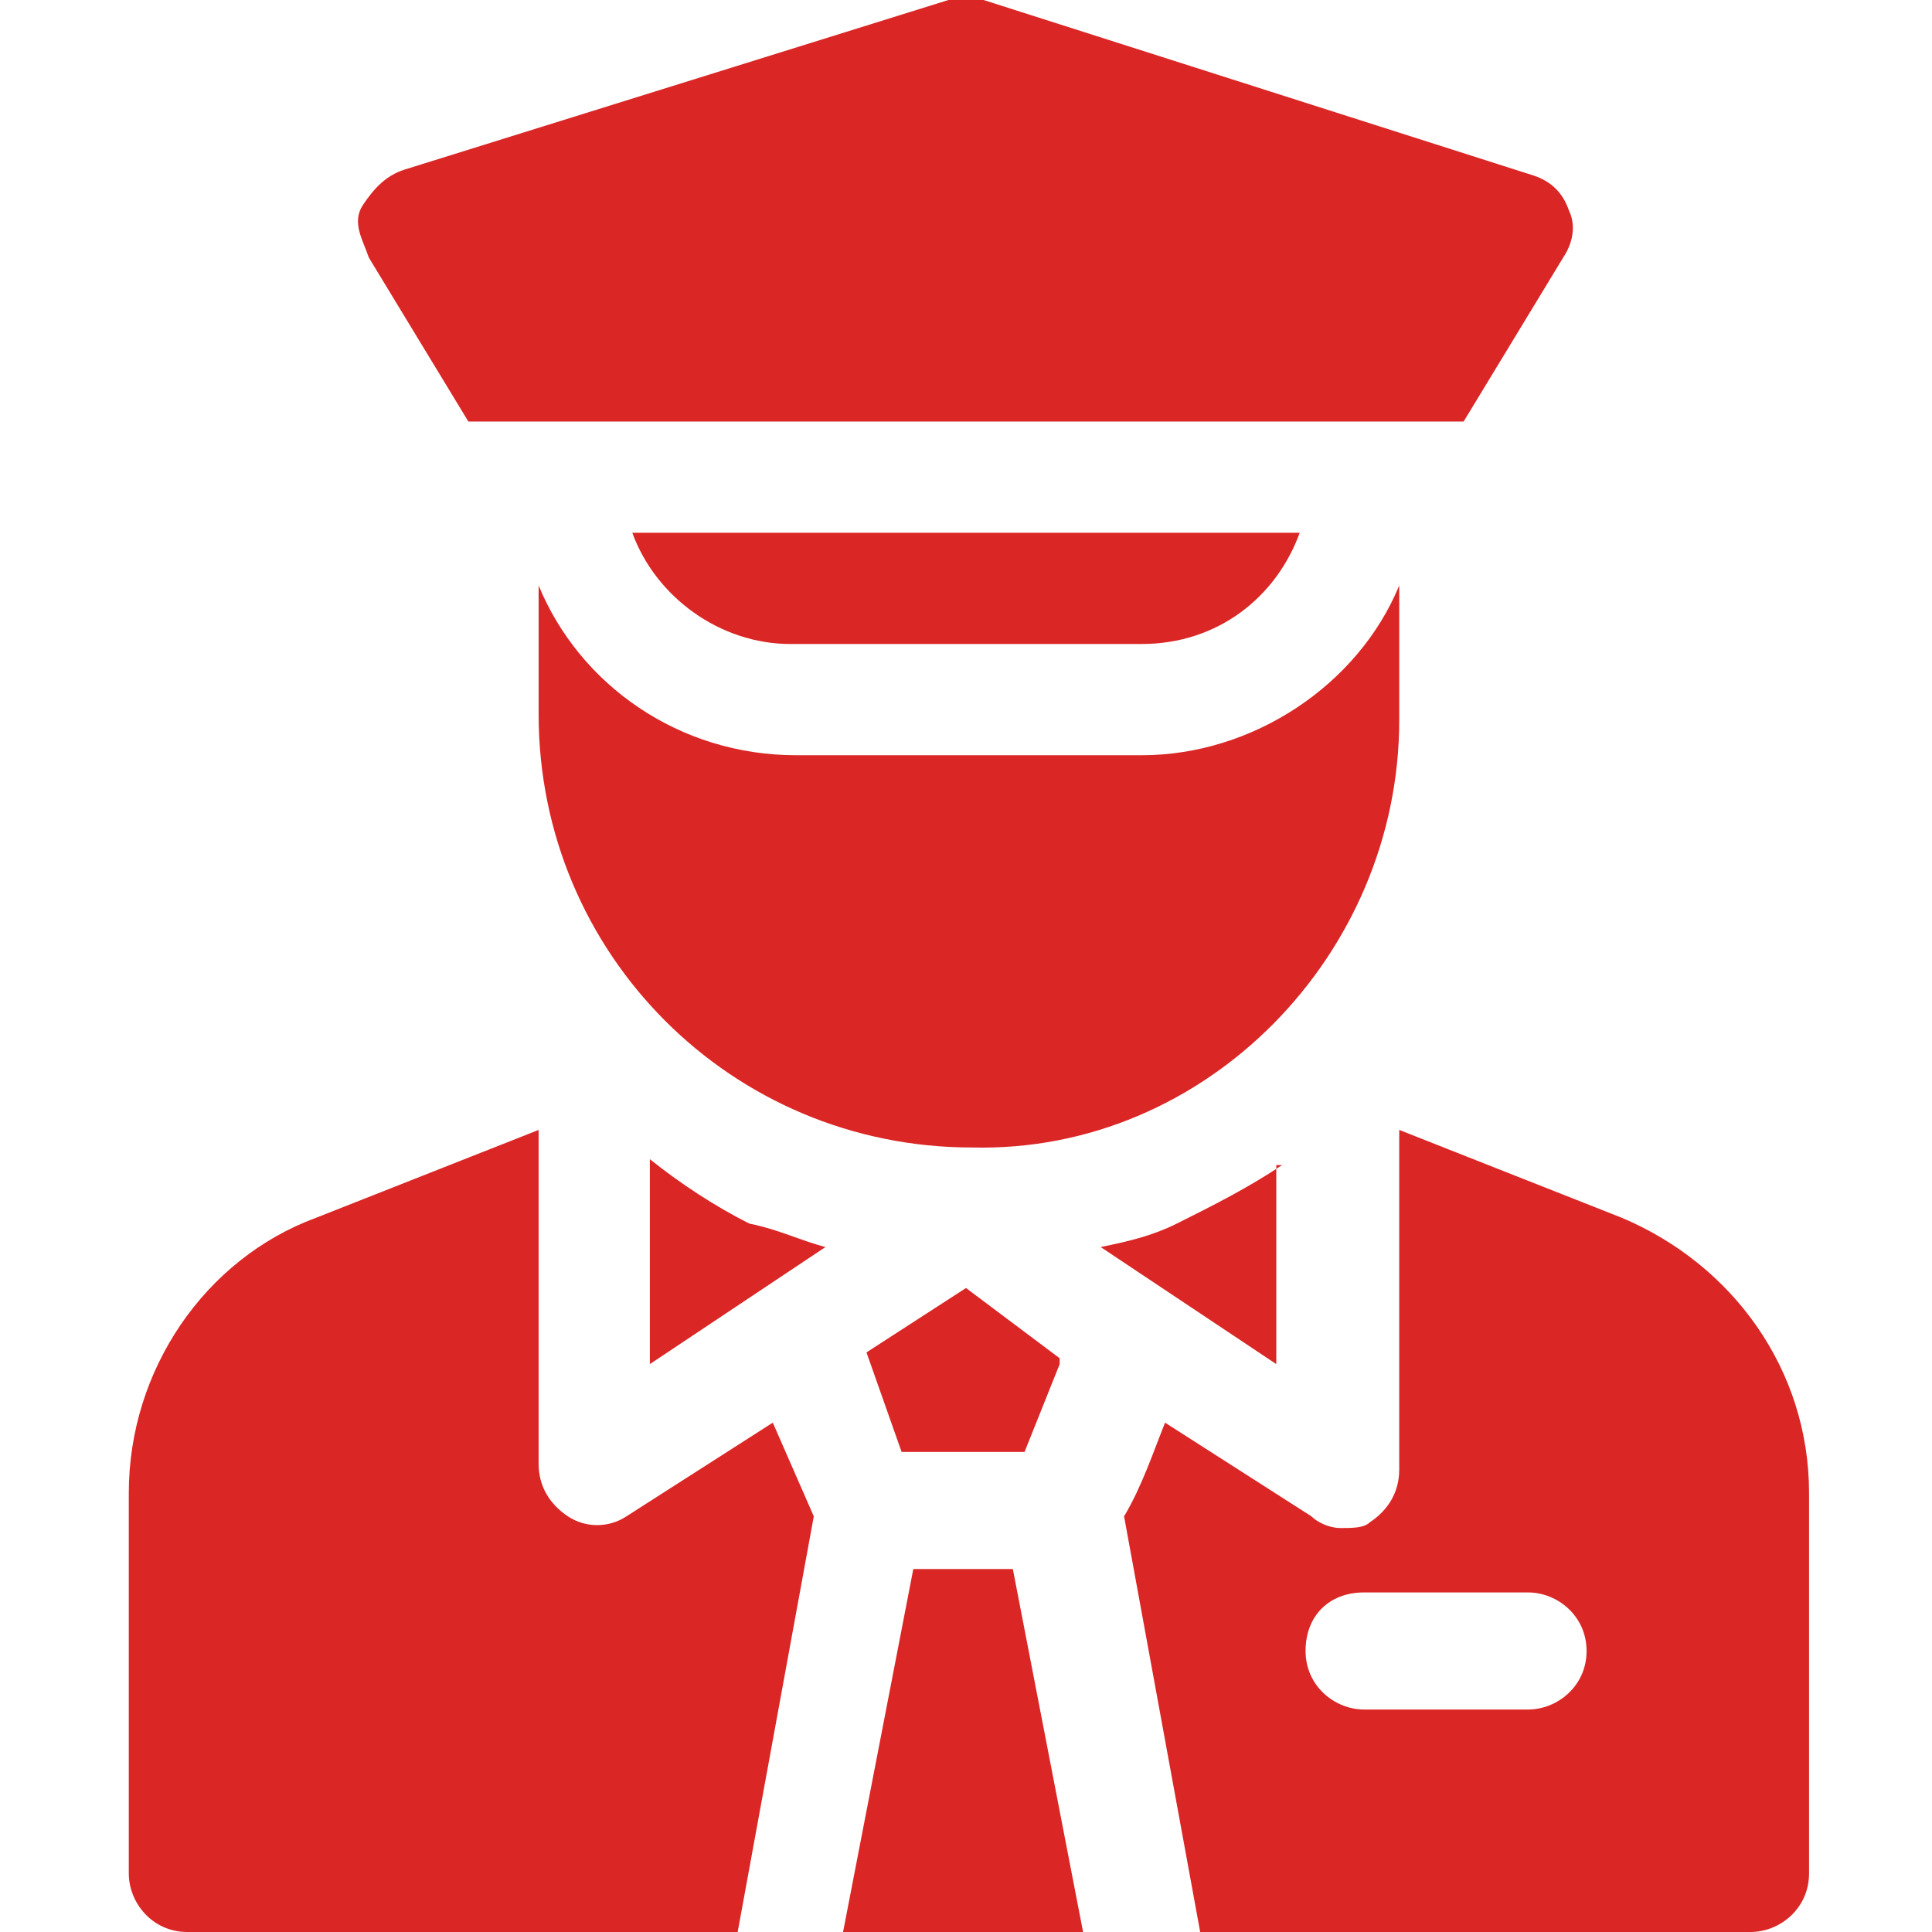
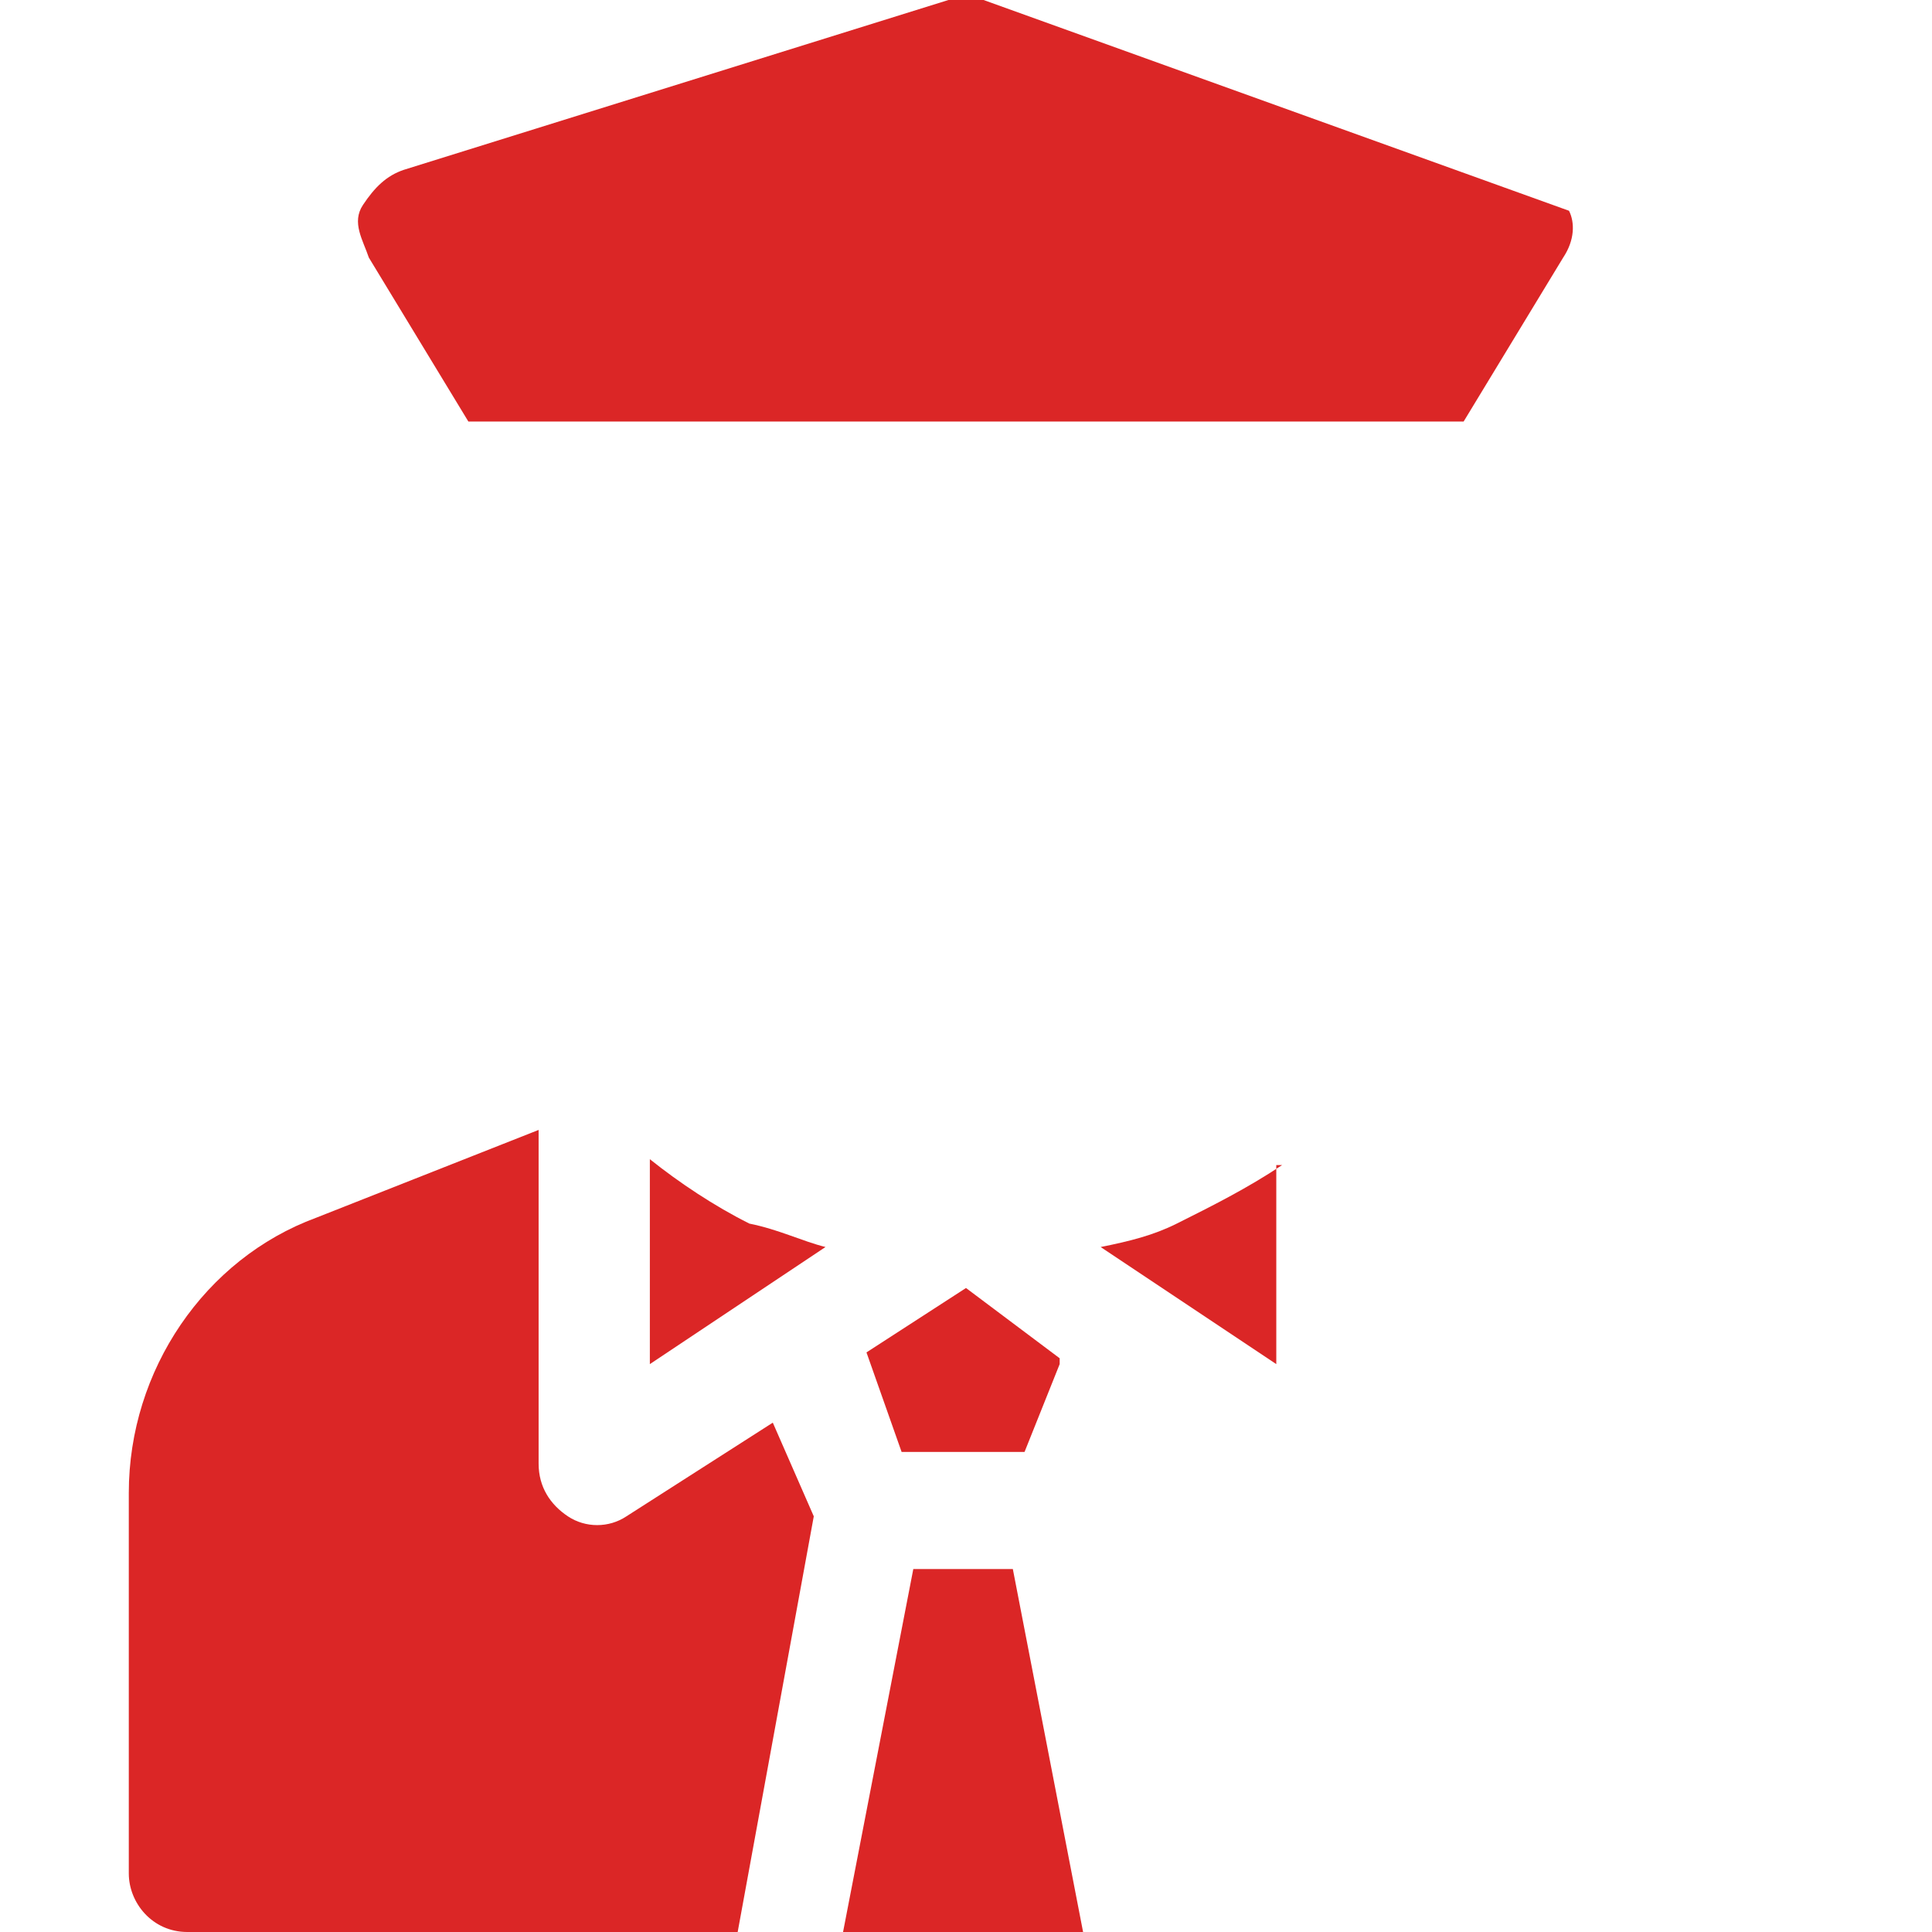
<svg xmlns="http://www.w3.org/2000/svg" width="33" height="33" version="1.1" id="Layer_1" x="0px" y="0px" viewBox="0 0 33 33" style="enable-background:new 0 0 33 33;" xml:space="preserve">
  <style type="text/css">
	.st0{fill:#DB2626;}
</style>
  <g>
    <path class="st0" d="M15.6,26.8L14.4,33h4.1l-1.2-6.2H15.6z" />
    <path class="st0" d="M21.9,19.9c-0.6,0.4-1.2,0.7-1.8,1c-0.4,0.2-0.8,0.3-1.3,0.4l3,2V19.9z" />
    <path class="st0" d="M15.4,24.8h2.1c0.2-0.5,0.4-1,0.6-1.5l0-0.1L16.5,22l-1.7,1.1L15.4,24.8z" />
-     <path class="st0" d="M27.7,20.8l-3.8-1.5v5.8c0,0.4-0.2,0.7-0.5,0.9c-0.1,0.1-0.3,0.1-0.5,0.1c-0.2,0-0.4-0.1-0.5-0.2l-2.5-1.6   c-0.2,0.5-0.4,1.1-0.7,1.6l1.3,7.1h9.4c0.5,0,1-0.4,1-1v-6.5C30.9,23.4,29.6,21.6,27.7,20.8L27.7,20.8z M26.1,29.2h-2.8   c-0.5,0-1-0.4-1-1s0.4-1,1-1h2.8c0.5,0,1,0.4,1,1S26.6,29.2,26.1,29.2z" />
    <path class="st0" d="M11.1,19.8l0,3.5l3-2c-0.4-0.1-0.8-0.3-1.3-0.4C12.2,20.6,11.6,20.2,11.1,19.8z" />
    <path class="st0" d="M10.7,25.9c-0.3,0.2-0.7,0.2-1,0c-0.3-0.2-0.5-0.5-0.5-0.9l0-5.7l-3.8,1.5c-1.9,0.7-3.2,2.6-3.2,4.7V32   c0,0.5,0.4,1,1,1h9.4l1.3-7.1l-0.7-1.6L10.7,25.9z" />
-     <path class="st0" d="M8,7.2H25l1.7-2.8c0.2-0.3,0.2-0.6,0.1-0.8c-0.1-0.3-0.3-0.5-0.6-0.6L16.8,0C16.6,0,16.4,0,16.2,0L6.9,2.9   C6.6,3,6.4,3.2,6.2,3.5S6.2,4.1,6.3,4.4L8,7.2z" />
-     <path class="st0" d="M19.5,11c1.3,0,2.3-0.8,2.7-1.9H10.8c0.4,1.1,1.5,1.9,2.7,1.9H19.5z" />
-     <path class="st0" d="M23.9,12.3V10c-0.7,1.7-2.5,2.9-4.4,2.9h-5.9c-2,0-3.7-1.2-4.4-2.9v2.2c0,4.1,3.3,7.4,7.4,7.4   C20.6,19.7,23.9,16.3,23.9,12.3L23.9,12.3z" />
+     <path class="st0" d="M8,7.2H25l1.7-2.8c0.2-0.3,0.2-0.6,0.1-0.8L16.8,0C16.6,0,16.4,0,16.2,0L6.9,2.9   C6.6,3,6.4,3.2,6.2,3.5S6.2,4.1,6.3,4.4L8,7.2z" />
  </g>
</svg>